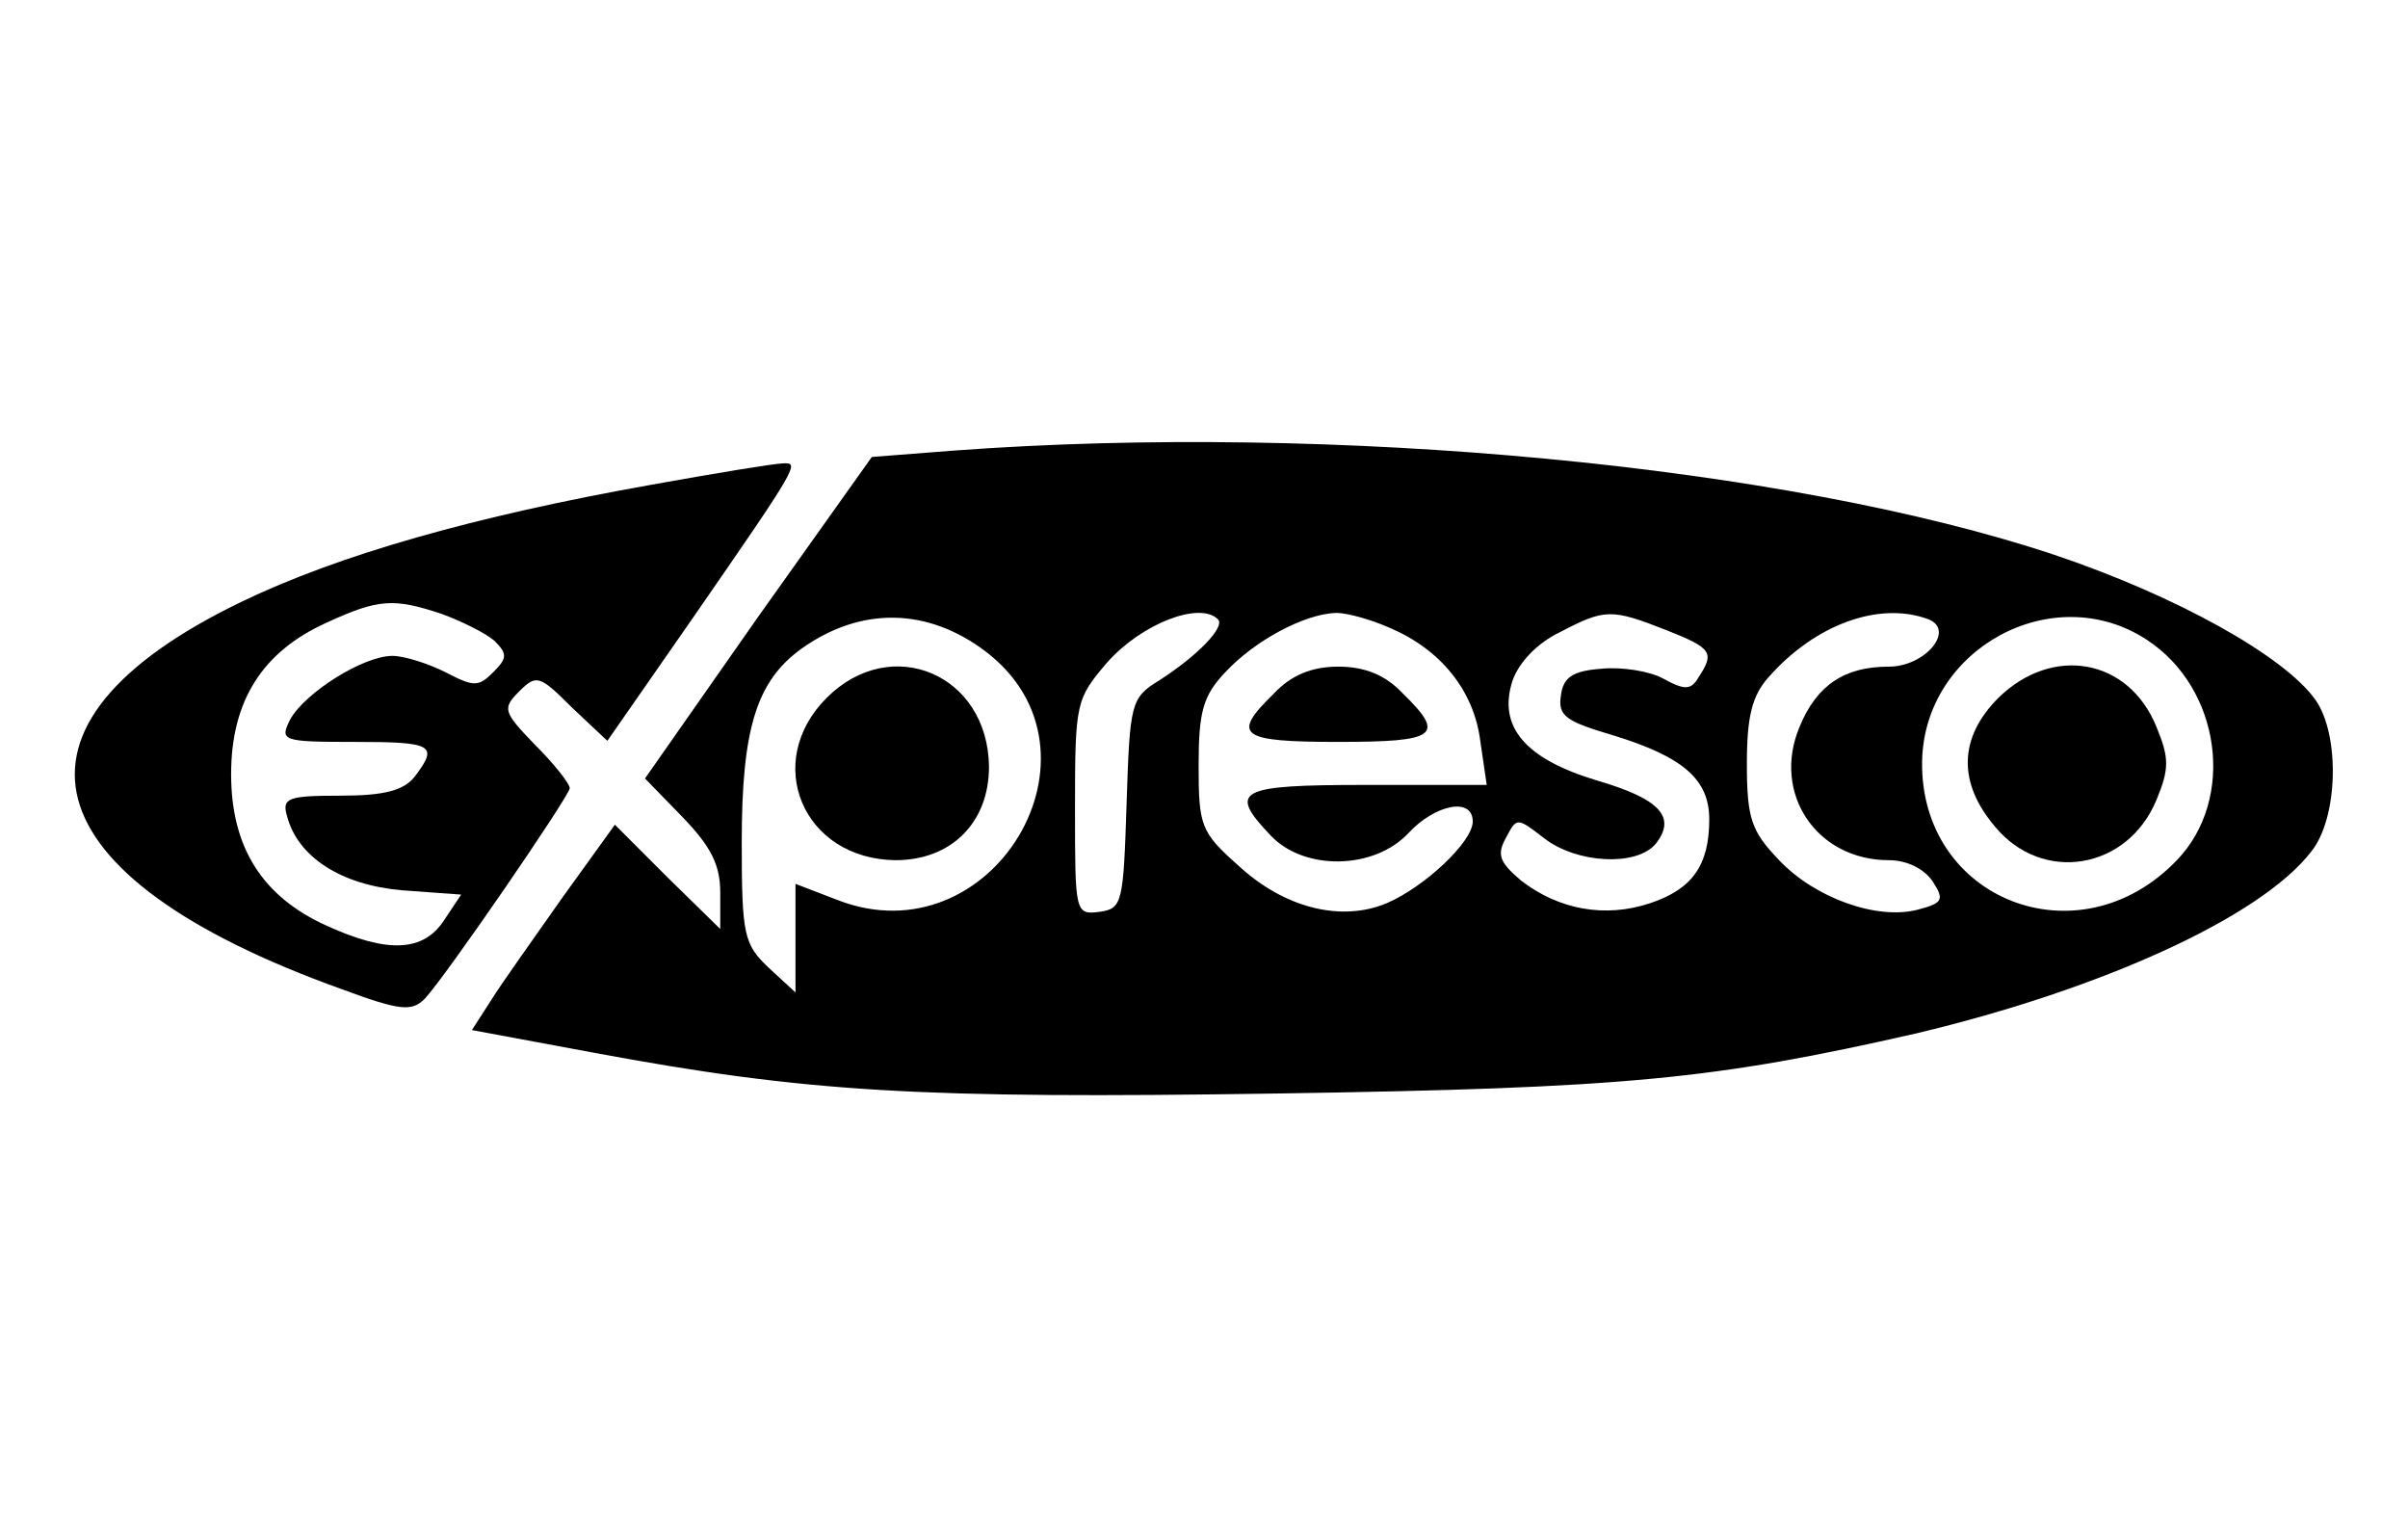
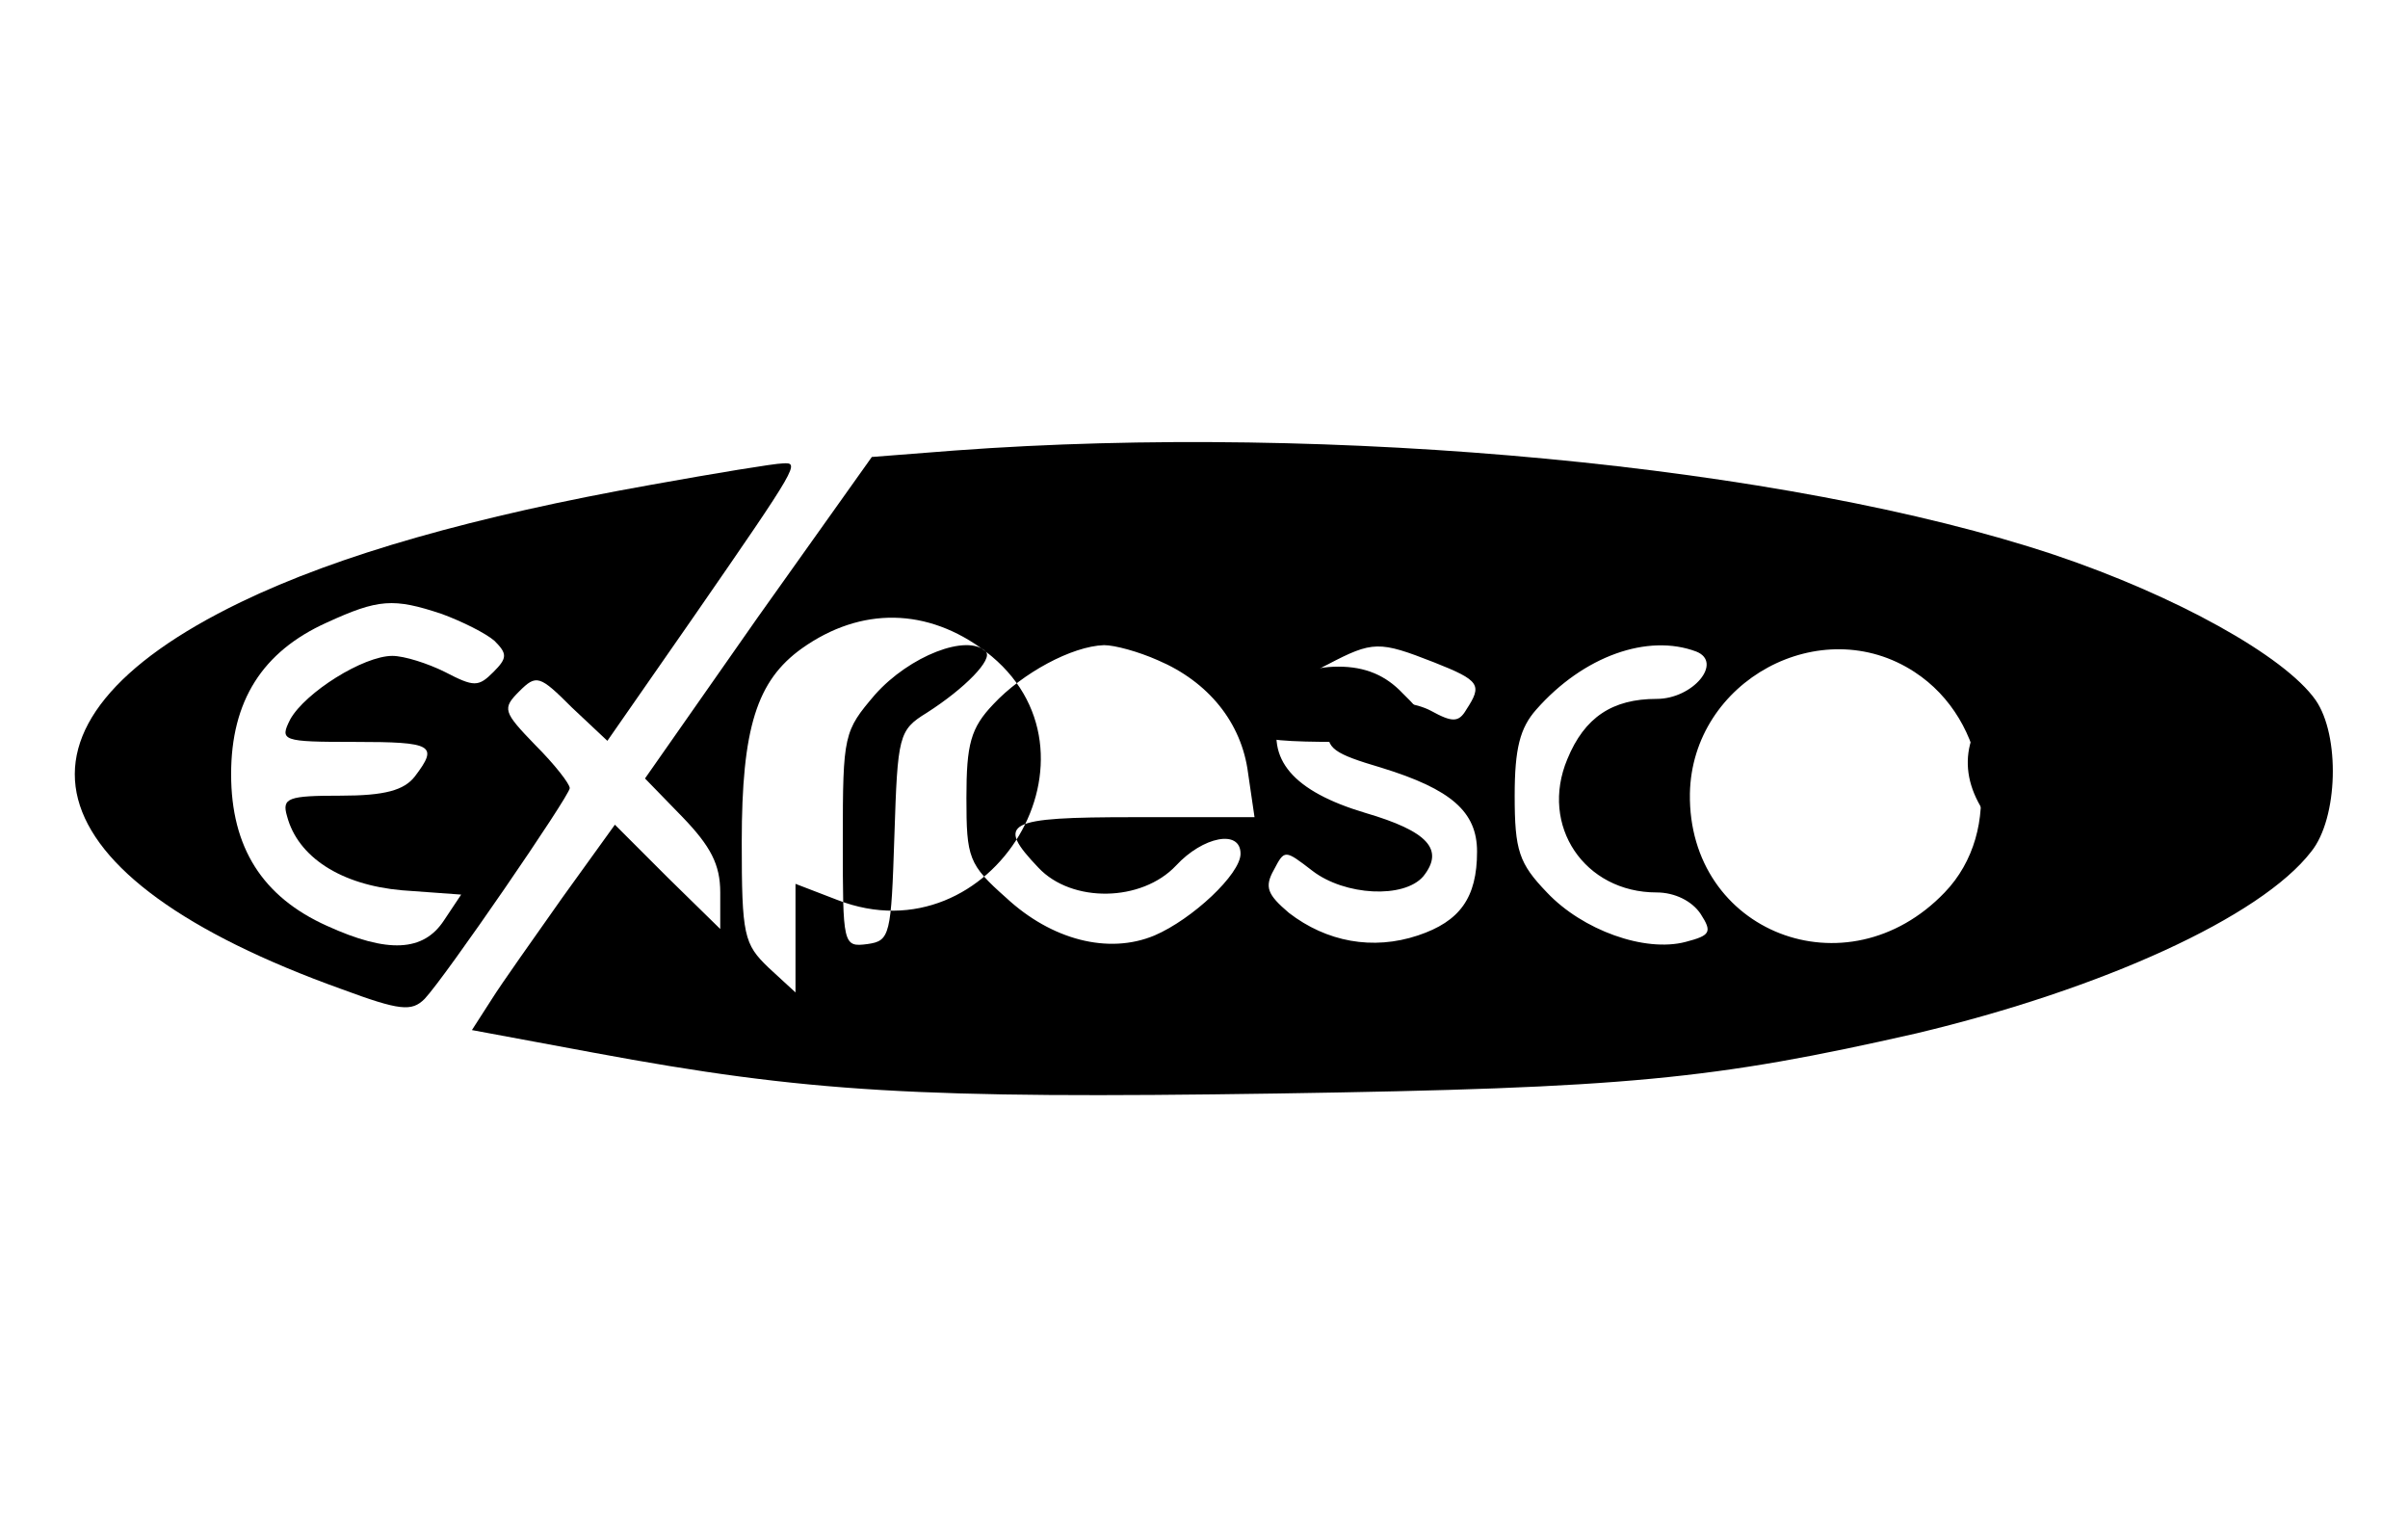
<svg xmlns="http://www.w3.org/2000/svg" version="1.0" width="224pt" height="142pt" viewBox="0 0 224 142" preserveAspectRatio="xMidYMid meet">
  <g transform="translate(0,142) scale(0.1,-0.1)" fill="#000000" stroke="none">
-     <path d="M888 1001 l-77 -6 -106 -149 -105 -150 35 -36 c26 -27 35 -44 35 -70 l0 -34 -49 48 -49 49 -49 -68 c-26 -37 -56 -79 -66 -95 l-18 -28 113 -21 c199 -37 303 -43 636 -38 325 5 406 13 595 56 172 41 320 108 367 169 25 31 27 108 4 141 -29 41 -130 97 -243 135 -249 83 -671 123 -1023 97z m29 -187 c122 -93 6 -287 -138 -231 l-39 15 0 -51 0 -50 -25 23 c-23 22 -25 30 -25 117 0 106 14 150 56 180 55 39 117 38 171 -3z m216 30 c7 -7 -19 -34 -55 -57 -26 -16 -27 -21 -30 -114 -3 -93 -4 -98 -25 -101 -23 -3 -23 -1 -23 97 0 98 1 101 30 135 32 36 86 57 103 40z m160 -8 c47 -20 78 -58 84 -105 l6 -41 -112 0 c-120 0 -129 -5 -89 -47 31 -33 96 -32 128 2 25 27 60 34 60 11 0 -19 -45 -61 -80 -76 -43 -18 -96 -4 -138 35 -35 31 -37 37 -37 93 0 50 4 65 25 87 27 29 73 54 103 55 10 0 32 -6 50 -14z m257 -2 c43 -17 45 -21 30 -44 -7 -12 -13 -12 -33 -1 -13 7 -39 11 -58 9 -26 -2 -35 -8 -37 -25 -3 -19 5 -24 49 -37 65 -20 89 -41 89 -78 0 -43 -16 -65 -55 -78 -42 -14 -85 -6 -120 21 -20 17 -23 24 -14 40 10 19 10 19 36 -1 30 -23 85 -26 103 -5 20 25 4 42 -54 59 -67 20 -93 50 -79 93 6 17 23 35 44 45 42 22 48 22 99 2z m244 10 c25 -10 -3 -44 -37 -44 -41 0 -67 -17 -83 -56 -26 -62 16 -124 83 -124 17 0 33 -8 41 -20 11 -17 9 -20 -14 -26 -38 -10 -96 11 -129 46 -26 27 -30 39 -30 90 0 44 5 63 20 80 44 50 104 71 149 54z m203 -19 c69 -45 83 -148 28 -205 -91 -95 -239 -37 -237 92 2 105 122 170 209 113z" />
-     <path d="M769 771 c-60 -60 -22 -150 64 -151 52 0 87 35 87 87 -1 86 -91 124 -151 64z" />
+     <path d="M888 1001 l-77 -6 -106 -149 -105 -150 35 -36 c26 -27 35 -44 35 -70 l0 -34 -49 48 -49 49 -49 -68 c-26 -37 -56 -79 -66 -95 l-18 -28 113 -21 c199 -37 303 -43 636 -38 325 5 406 13 595 56 172 41 320 108 367 169 25 31 27 108 4 141 -29 41 -130 97 -243 135 -249 83 -671 123 -1023 97z m29 -187 c122 -93 6 -287 -138 -231 l-39 15 0 -51 0 -50 -25 23 c-23 22 -25 30 -25 117 0 106 14 150 56 180 55 39 117 38 171 -3z c7 -7 -19 -34 -55 -57 -26 -16 -27 -21 -30 -114 -3 -93 -4 -98 -25 -101 -23 -3 -23 -1 -23 97 0 98 1 101 30 135 32 36 86 57 103 40z m160 -8 c47 -20 78 -58 84 -105 l6 -41 -112 0 c-120 0 -129 -5 -89 -47 31 -33 96 -32 128 2 25 27 60 34 60 11 0 -19 -45 -61 -80 -76 -43 -18 -96 -4 -138 35 -35 31 -37 37 -37 93 0 50 4 65 25 87 27 29 73 54 103 55 10 0 32 -6 50 -14z m257 -2 c43 -17 45 -21 30 -44 -7 -12 -13 -12 -33 -1 -13 7 -39 11 -58 9 -26 -2 -35 -8 -37 -25 -3 -19 5 -24 49 -37 65 -20 89 -41 89 -78 0 -43 -16 -65 -55 -78 -42 -14 -85 -6 -120 21 -20 17 -23 24 -14 40 10 19 10 19 36 -1 30 -23 85 -26 103 -5 20 25 4 42 -54 59 -67 20 -93 50 -79 93 6 17 23 35 44 45 42 22 48 22 99 2z m244 10 c25 -10 -3 -44 -37 -44 -41 0 -67 -17 -83 -56 -26 -62 16 -124 83 -124 17 0 33 -8 41 -20 11 -17 9 -20 -14 -26 -38 -10 -96 11 -129 46 -26 27 -30 39 -30 90 0 44 5 63 20 80 44 50 104 71 149 54z m203 -19 c69 -45 83 -148 28 -205 -91 -95 -239 -37 -237 92 2 105 122 170 209 113z" />
    <path d="M1185 775 c-40 -39 -32 -45 60 -45 92 0 100 6 60 45 -16 17 -35 25 -60 25 -25 0 -44 -8 -60 -25z" />
    <path d="M1859 771 c-37 -37 -38 -79 -3 -120 44 -53 123 -40 150 25 12 29 12 39 0 68 -26 64 -97 76 -147 27z" />
    <path d="M605 969 c-163 -29 -290 -65 -381 -109 -236 -114 -199 -255 94 -360 54 -20 65 -21 77 -9 19 20 135 189 135 196 0 4 -14 22 -32 40 -30 31 -31 34 -15 50 16 16 19 15 49 -15 l33 -31 80 115 c99 143 99 144 83 143 -7 0 -62 -9 -123 -20z m-194 -120 c19 -7 41 -18 49 -25 12 -12 12 -16 -1 -29 -14 -14 -18 -14 -45 0 -16 8 -38 15 -49 15 -27 0 -81 -34 -95 -59 -10 -20 -8 -21 60 -21 73 0 78 -3 56 -32 -10 -13 -28 -18 -69 -18 -49 0 -55 -2 -50 -19 10 -38 50 -64 107 -69 l55 -4 -16 -24 c-19 -29 -52 -31 -109 -5 -60 27 -89 73 -89 141 0 68 29 114 89 141 48 22 62 23 107 8z" />
  </g>
</svg>